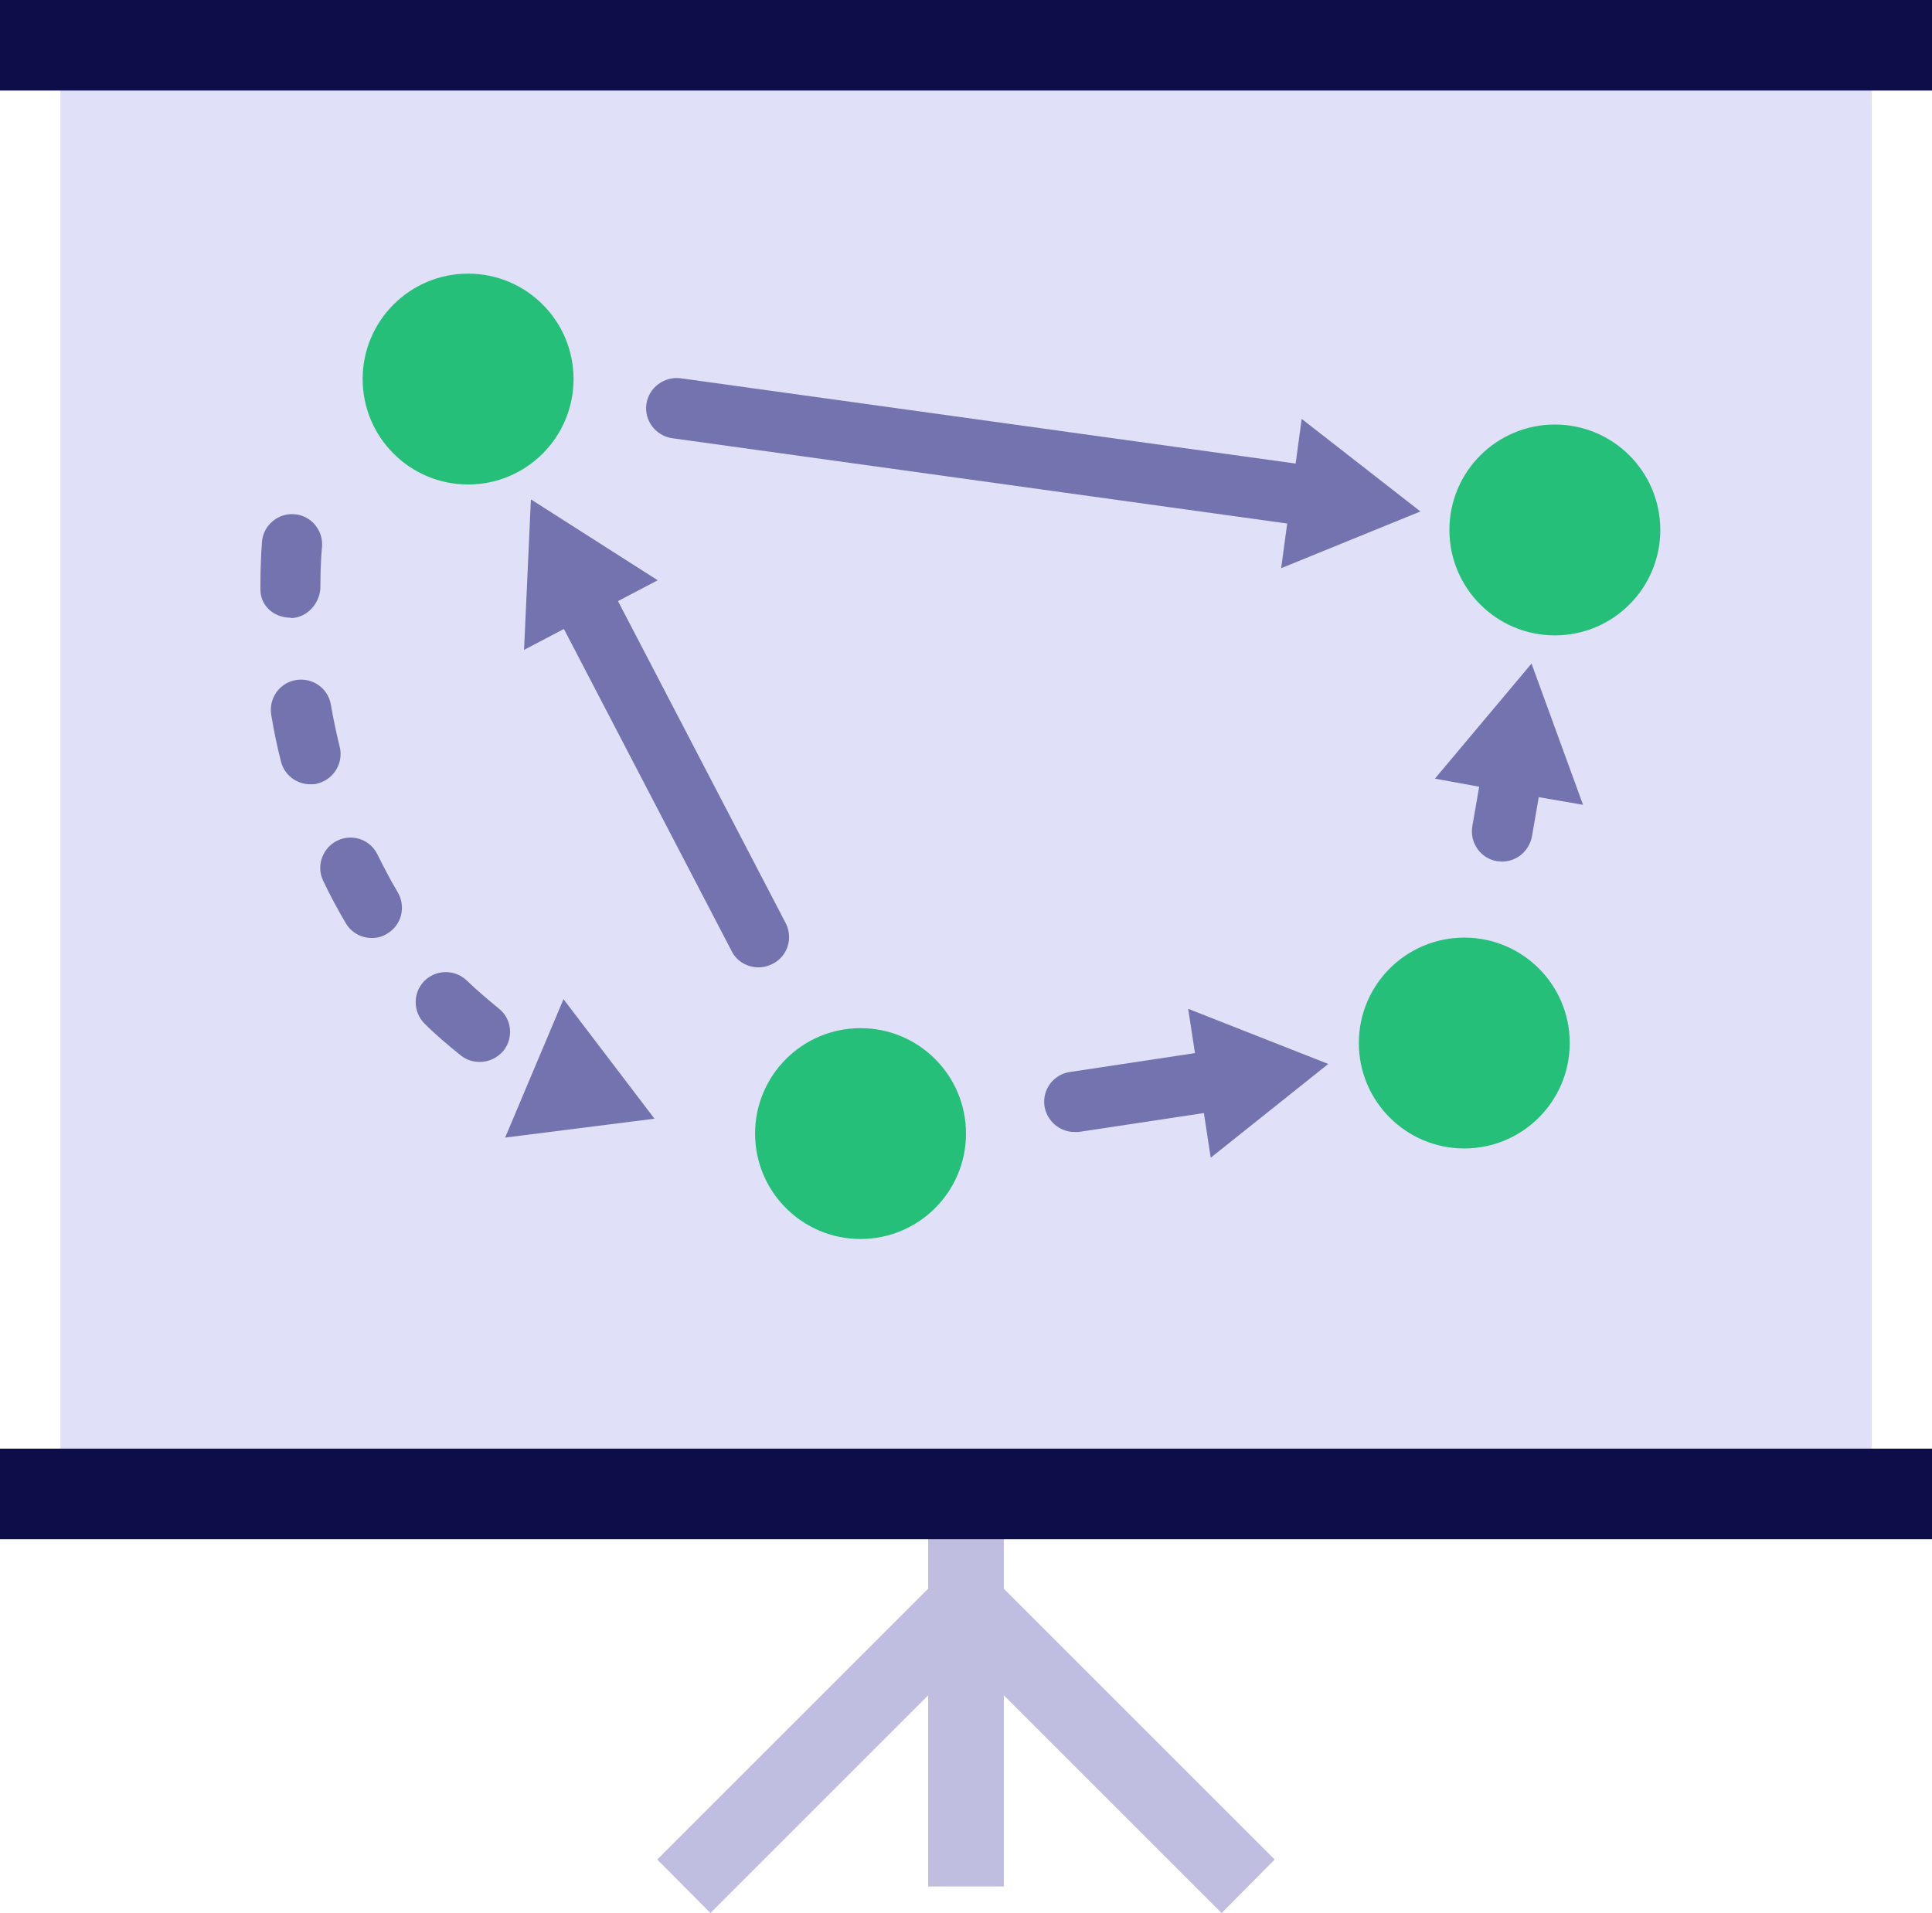
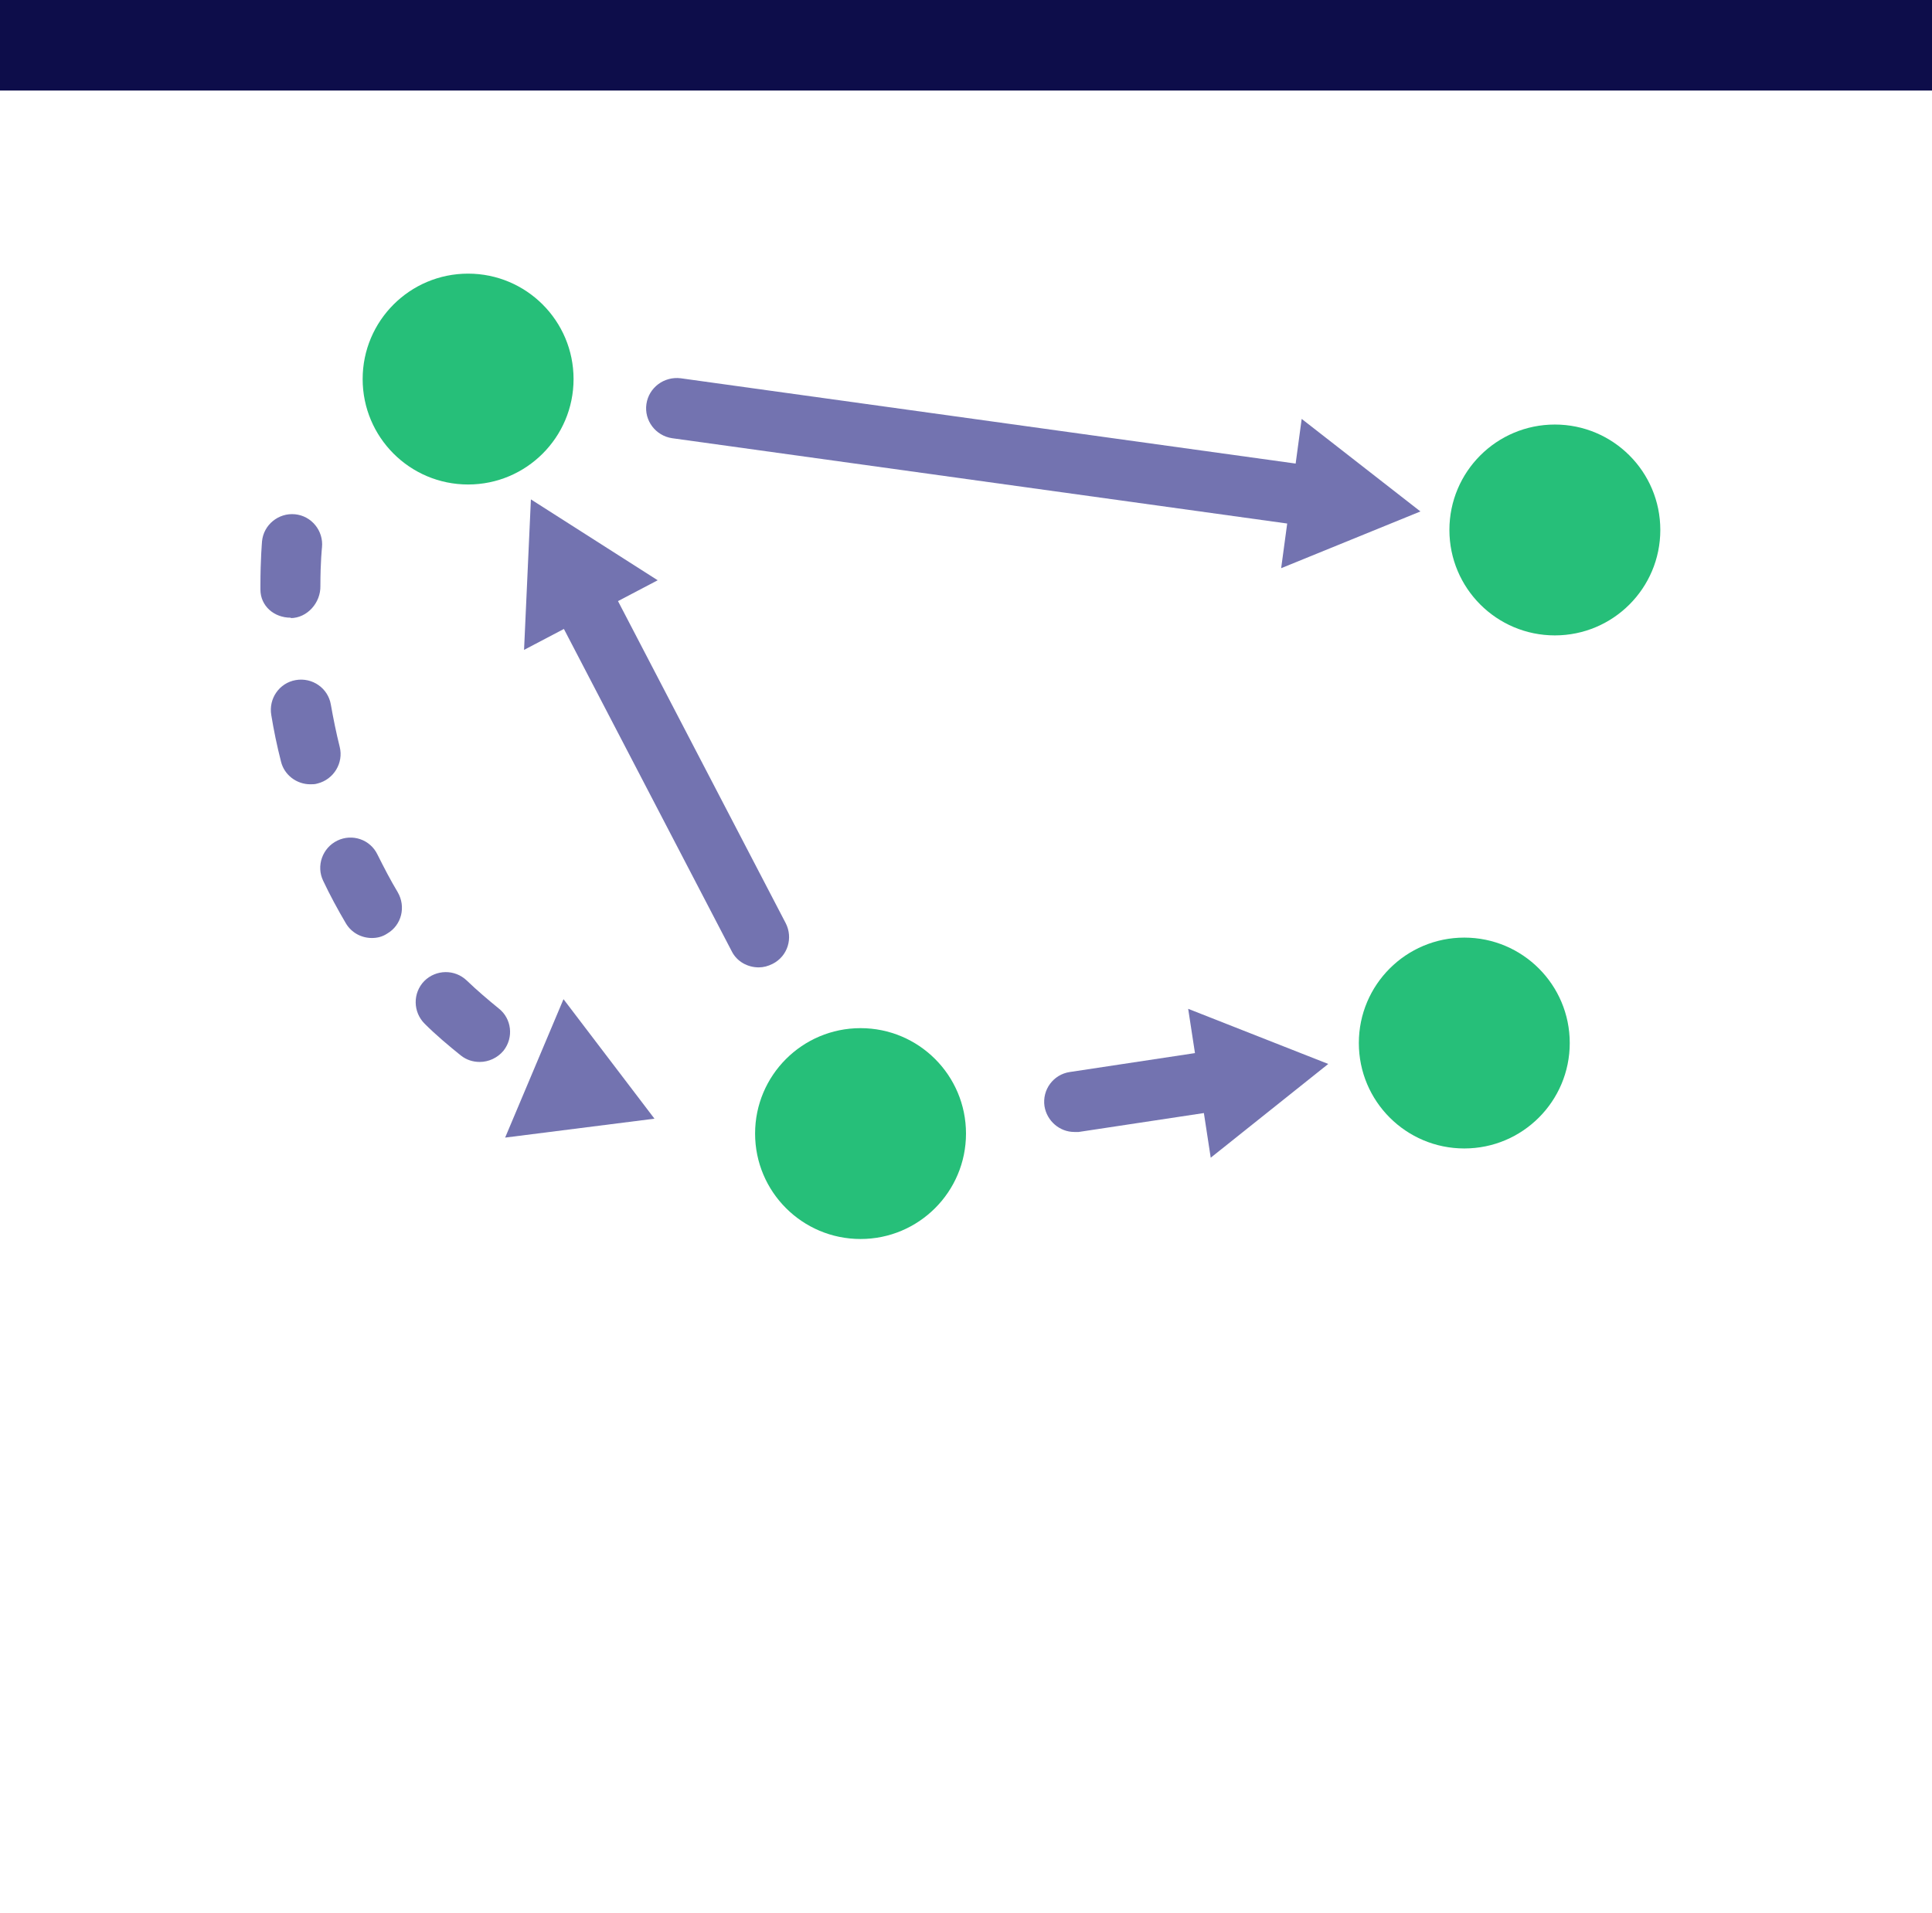
<svg xmlns="http://www.w3.org/2000/svg" id="Layer_2" viewBox="0 0 48 47.54">
  <defs>
    <style>.cls-1{fill:#0d0d4a;}.cls-1,.cls-2,.cls-3,.cls-4,.cls-5{stroke-width:0px;}.cls-2{fill:#bfbee0;}.cls-3{fill:#e0e0f8;}.cls-4{fill:#7373b0;}.cls-5{fill:#26bf79;}</style>
  </defs>
  <g id="layer_1">
-     <polygon class="cls-2" points="31.67 46.21 24.94 39.48 24.94 34.88 23.06 34.88 23.06 39.48 16.33 46.21 17.65 47.54 23.06 42.13 23.06 46.88 24.94 46.88 24.94 42.13 30.35 47.54 31.67 46.21" />
-     <rect class="cls-3" x="1.5" y="1.13" width="45" height="36" />
    <rect class="cls-1" width="48" height="2.25" />
-     <rect class="cls-1" y="36" width="48" height="2.25" />
    <circle class="cls-5" cx="11.63" cy="9.42" r="2.62" />
    <circle class="cls-5" cx="38.63" cy="13.17" r="2.62" />
    <circle class="cls-5" cx="36.38" cy="25.92" r="2.62" />
    <circle class="cls-5" cx="21.38" cy="28.17" r="2.62" />
    <path class="cls-4" d="m15.35,14.94l.99-.52-3.15-2.01-.17,3.74.99-.52,4.17,8.01c.13.26.4.4.67.4.12,0,.23-.03.35-.09.37-.19.51-.64.32-1.01l-4.17-8.01Z" />
    <path class="cls-4" d="m32.19,11.52l-15.28-2.12c-.41-.05-.79.23-.85.64-.06.41.23.79.64.85l15.28,2.12-.15,1.11,3.46-1.41-2.95-2.3-.15,1.11Z" />
    <path class="cls-4" d="m29.69,26.17l-3.11.47c-.41.06-.69.44-.63.85.06.37.38.64.74.64.04,0,.07,0,.11,0l3.11-.47.17,1.11,2.92-2.33-3.48-1.37.17,1.11Z" />
-     <path class="cls-4" d="m38.05,16.49l-2.4,2.86,1.1.2-.17.98c-.07.41.2.8.61.87.04,0,.09.01.13.01.36,0,.67-.26.74-.62l.17-.98,1.1.19-1.28-3.51Z" />
    <path class="cls-4" d="m7.22,15.36c.41,0,.75-.38.74-.8,0-.6.04-.96.04-.96.04-.41-.26-.78-.67-.82-.41-.04-.78.26-.82.67,0,.02-.04.43-.04,1.11v.09c0,.41.34.7.75.7h.01Z" />
    <path class="cls-4" d="m8.44,18.56c-.09-.36-.16-.71-.22-1.05-.07-.41-.46-.68-.87-.61-.41.07-.68.46-.61.87.06.37.14.76.24,1.15.08.34.39.57.73.57.06,0,.12,0,.18-.02.4-.1.65-.51.55-.91Z" />
    <path class="cls-4" d="m12.39,25.06c-.27-.22-.54-.45-.79-.69-.3-.29-.77-.28-1.06.01-.29.3-.28.77.01,1.06.28.28.59.54.9.79.14.11.3.16.47.16.22,0,.44-.1.59-.28.26-.33.2-.8-.12-1.05Z" />
    <path class="cls-4" d="m9.38,21.24c-.18-.38-.63-.53-1-.35-.37.18-.53.63-.35,1,.17.36.36.71.56,1.05.14.24.39.37.65.37.13,0,.26-.03.38-.11.36-.21.47-.67.26-1.03-.18-.3-.34-.61-.5-.93Z" />
    <polygon class="cls-4" points="12.55 28.27 16.26 27.8 14 24.83 12.55 28.27" />
  </g>
</svg>